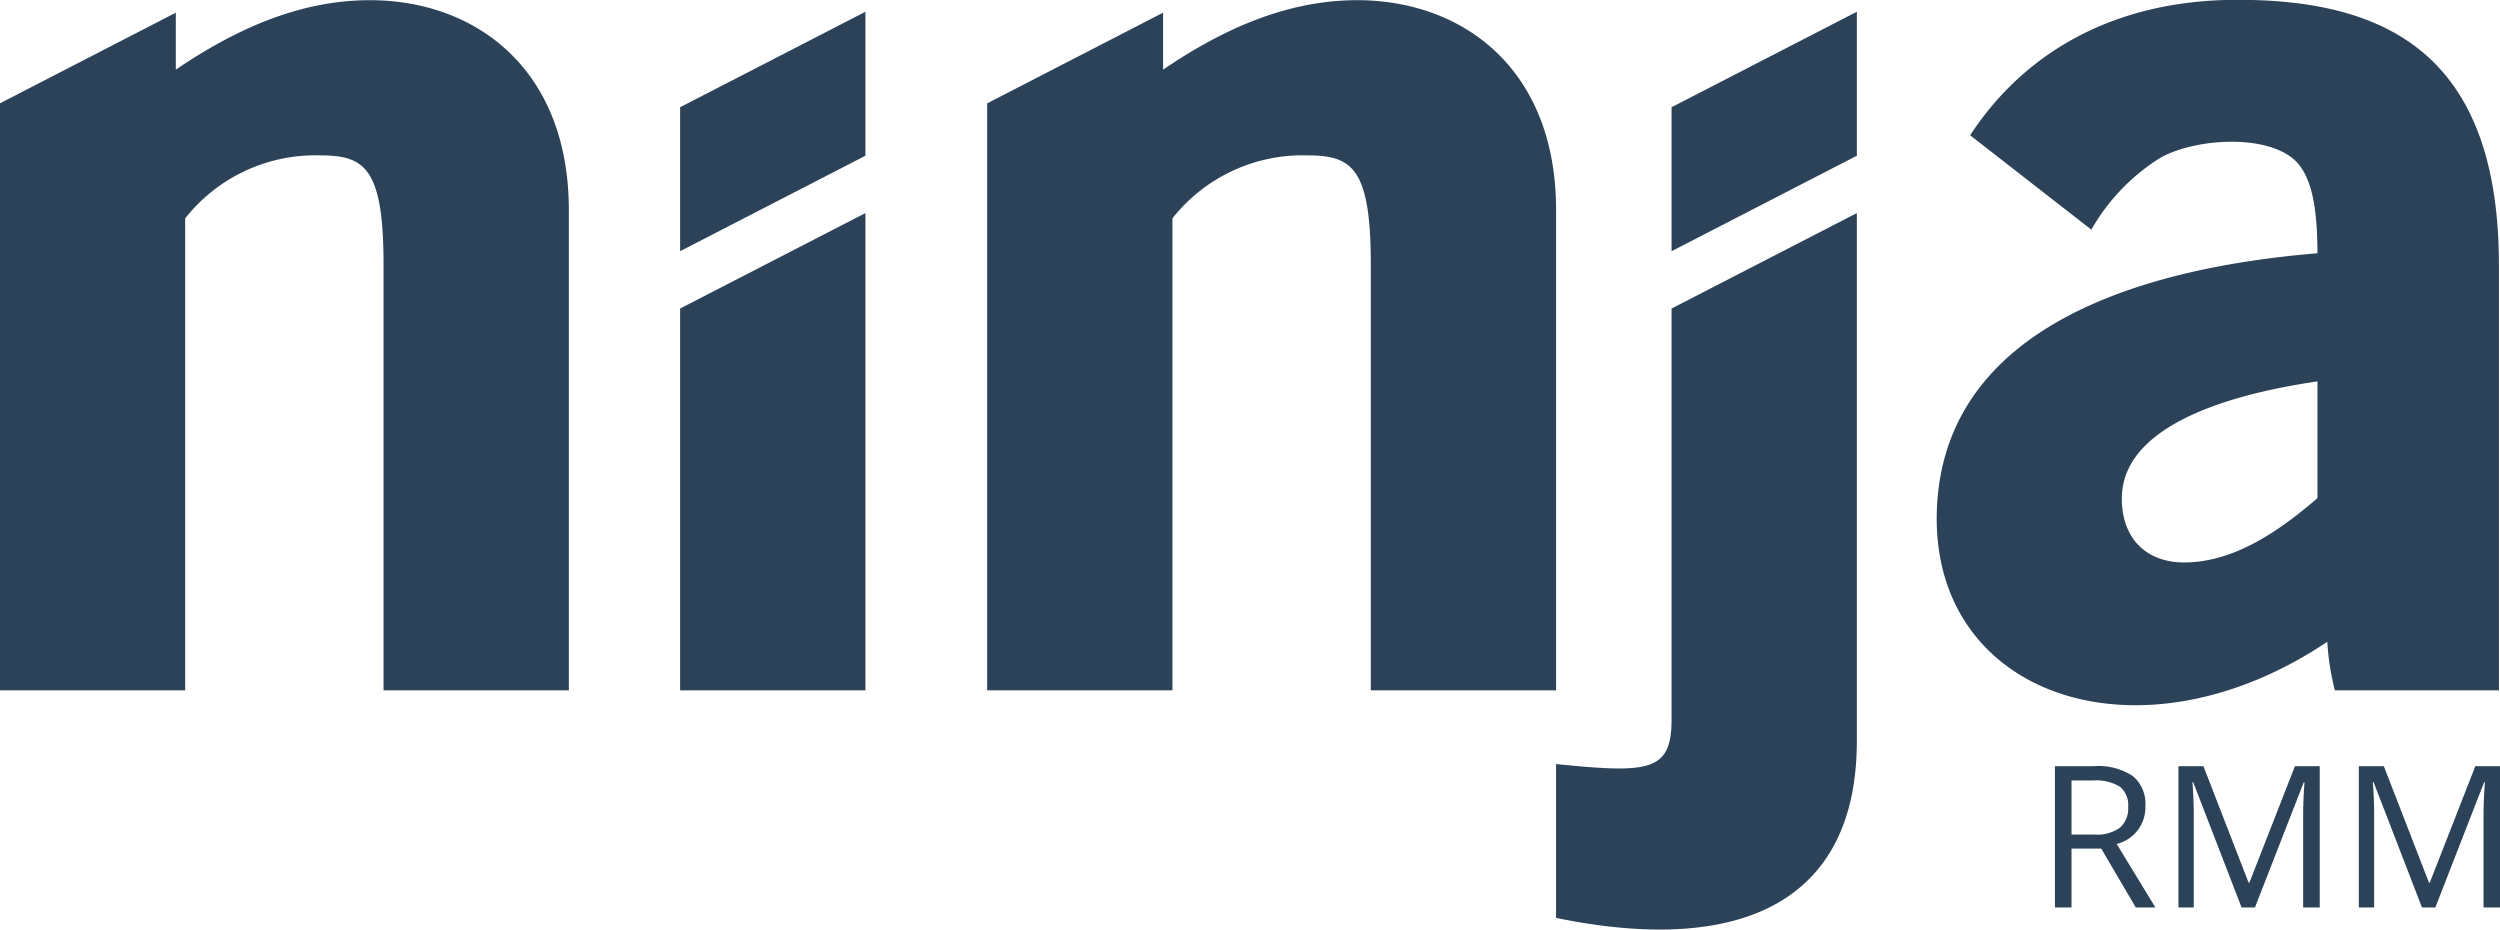
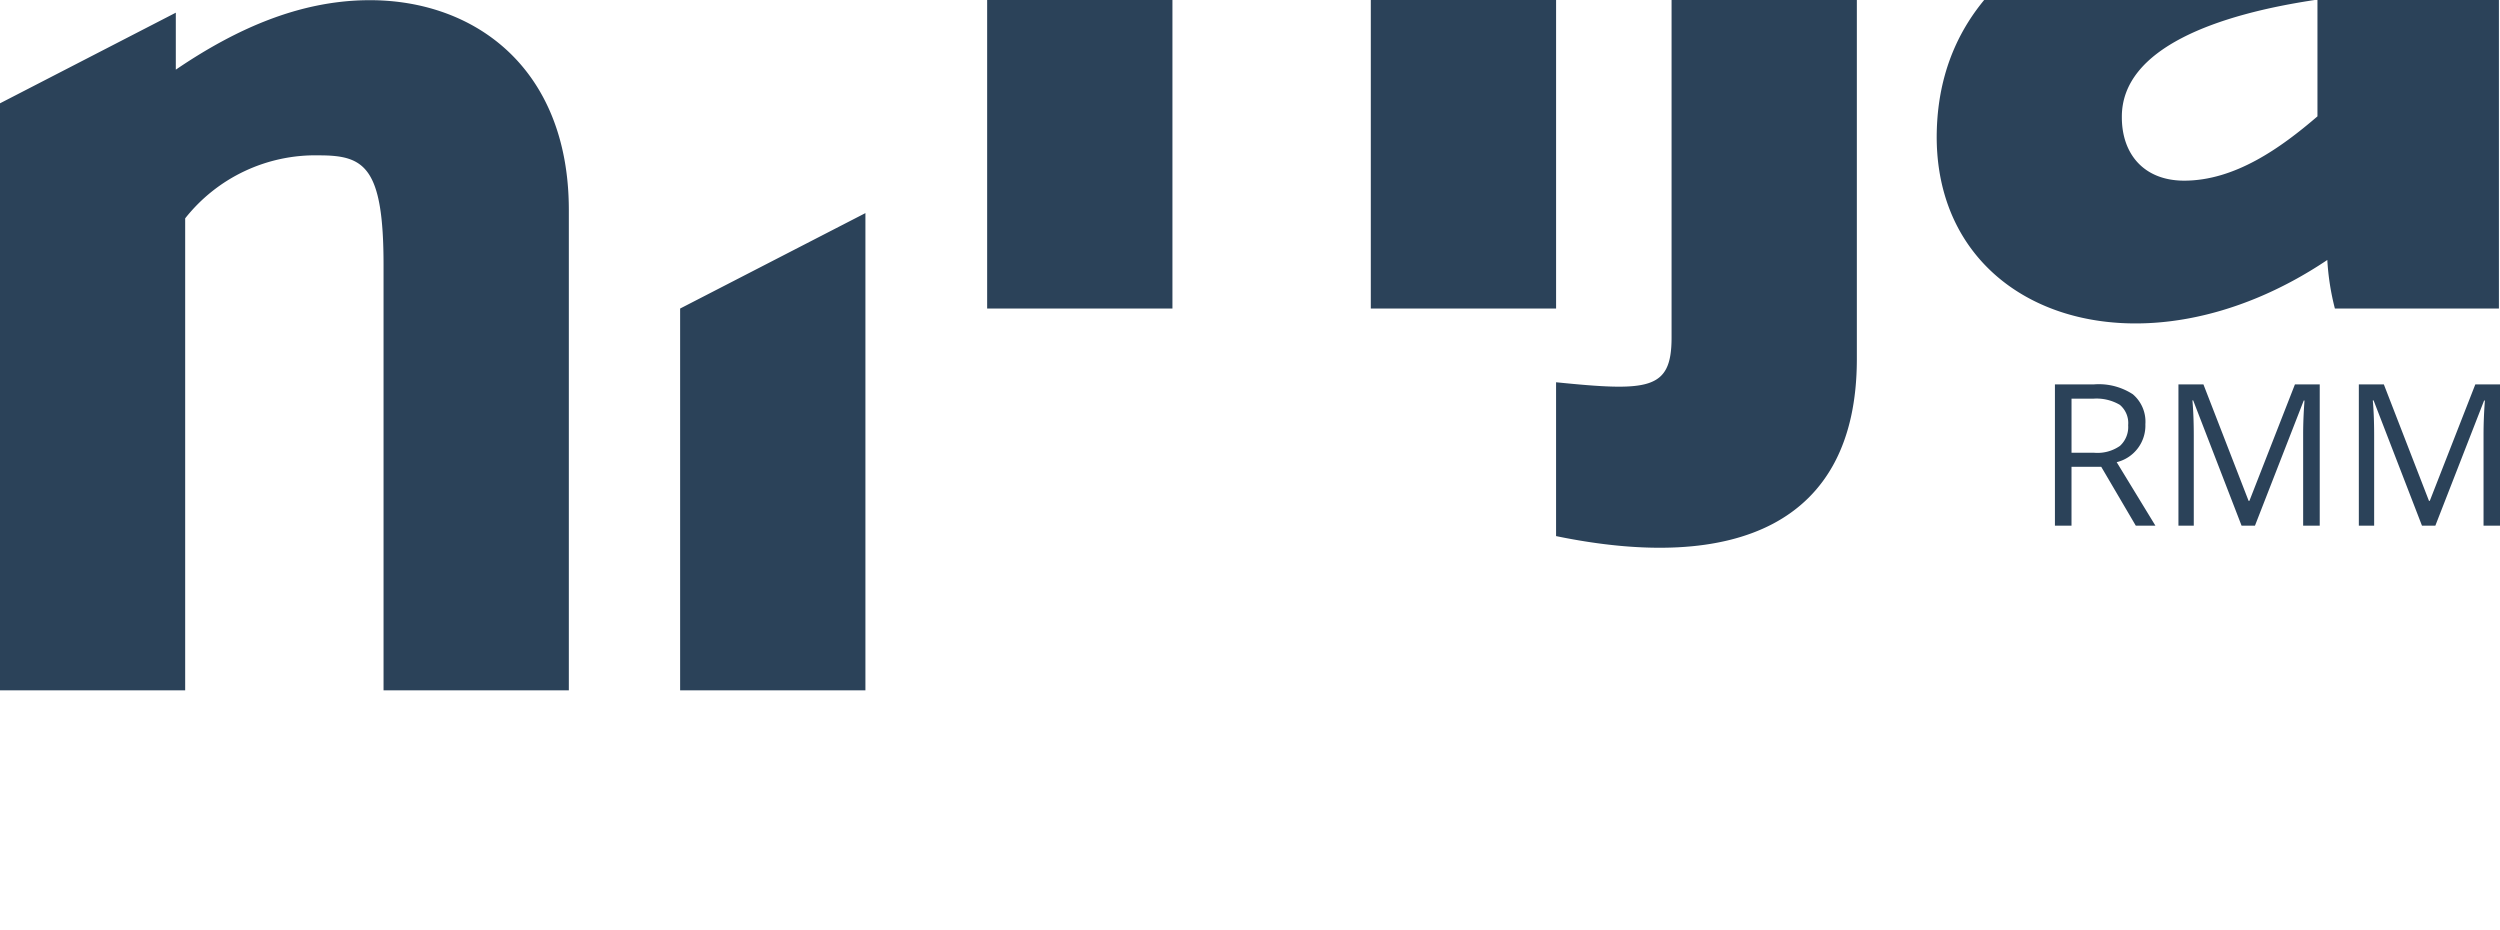
<svg xmlns="http://www.w3.org/2000/svg" height="79.939" viewBox="0 0 215 79.939" width="215">
-   <path d="m437.985 1026.4h15.935v-41.334c-.013-12.33-8.3-18.22-17.591-18.014-5.573.125-10.869 2.338-16.209 5.97v-4.9l-15.13 7.8v50.478h15.935v-40.591a14.262 14.262 0 0 1 11.518-5.417c3.865 0 5.551.935 5.542 9.471zm25.506 0h15.935v-41.042l-15.935 8.208zm15.935-45.976v-12.381l-15.935 8.21v12.382zm43.463 45.976h15.935v-41.334c-.012-12.33-8.294-18.22-17.588-18.014-5.576.125-10.872 2.338-16.211 5.97v-4.9l-15.13 7.8v50.478h15.935v-40.591a14.262 14.262 0 0 1 11.517-5.417c3.868 0 5.555.935 5.542 9.471zm41.8 4.38v-45.422l-15.934 8.208v35.364c-.01 4.49-1.982 4.61-9.933 3.81v13.23c15.263 3.15 25.843-.91 25.867-15.19m0-50.356v-12.381l-15.934 8.21v12.382zm41.111 45.976h14.107v-36.535c.006-17.78-9.235-22.863-22.5-22.848-10.528 0-18.279 4.478-22.977 11.647l10.424 8.117a17.51 17.51 0 0 1 5.93-6.177c3.136-1.772 9.889-2.135 12 .681 1.066 1.419 1.511 3.775 1.515 7.527-17.244 1.43-32.678 7.394-32.743 22.8-.015 15.42 17.582 21.35 33.593 10.61a21.535 21.535 0 0 0 .652 4.18m-1.5-26.571v10.041c-3.177 2.73-7.106 5.53-11.466 5.53-3.446 0-5.37-2.28-5.357-5.48-.019-5.92 8.2-8.83 16.823-10.091m-21.152 40.181v5.06h-1.426v-12.15h3.364a5.347 5.347 0 0 1 3.336.85 3.092 3.092 0 0 1 1.079 2.58 3.236 3.236 0 0 1 -2.467 3.26l3.33 5.46h-1.687l-2.97-5.06zm0-1.21h1.951a3.375 3.375 0 0 0 2.216-.59 2.2 2.2 0 0 0 .706-1.78 2.047 2.047 0 0 0 -.716-1.75 3.957 3.957 0 0 0 -2.3-.53h-1.855v4.65zm14.625 6.27-4.16-10.77h-.067c.076.85.117 1.86.117 3.04v7.73h-1.319v-12.15h2.148l3.886 10.02h.068l3.917-10.02h2.132v12.15h-1.426v-7.83c0-.9.037-1.87.117-2.93h-.067l-4.194 10.76zm15.515 0-4.16-10.77h-.069c.077.85.116 1.86.116 3.04v7.73h-1.317v-12.15h2.15l3.883 10.02h.068l3.917-10.02h2.132v12.15h-1.425v-7.83c0-.9.036-1.87.116-2.93h-.068l-4.193 10.76h-1.152z" fill="#2b4259" fill-rule="evenodd" transform="translate(-405 -967.031)" />
+   <path d="m437.985 1026.4h15.935v-41.334c-.013-12.33-8.3-18.22-17.591-18.014-5.573.125-10.869 2.338-16.209 5.97v-4.9l-15.13 7.8v50.478h15.935v-40.591a14.262 14.262 0 0 1 11.518-5.417c3.865 0 5.551.935 5.542 9.471zm25.506 0h15.935v-41.042l-15.935 8.208m15.935-45.976v-12.381l-15.935 8.21v12.382zm43.463 45.976h15.935v-41.334c-.012-12.33-8.294-18.22-17.588-18.014-5.576.125-10.872 2.338-16.211 5.97v-4.9l-15.13 7.8v50.478h15.935v-40.591a14.262 14.262 0 0 1 11.517-5.417c3.868 0 5.555.935 5.542 9.471zm41.8 4.38v-45.422l-15.934 8.208v35.364c-.01 4.49-1.982 4.61-9.933 3.81v13.23c15.263 3.15 25.843-.91 25.867-15.19m0-50.356v-12.381l-15.934 8.21v12.382zm41.111 45.976h14.107v-36.535c.006-17.78-9.235-22.863-22.5-22.848-10.528 0-18.279 4.478-22.977 11.647l10.424 8.117a17.51 17.51 0 0 1 5.93-6.177c3.136-1.772 9.889-2.135 12 .681 1.066 1.419 1.511 3.775 1.515 7.527-17.244 1.43-32.678 7.394-32.743 22.8-.015 15.42 17.582 21.35 33.593 10.61a21.535 21.535 0 0 0 .652 4.18m-1.5-26.571v10.041c-3.177 2.73-7.106 5.53-11.466 5.53-3.446 0-5.37-2.28-5.357-5.48-.019-5.92 8.2-8.83 16.823-10.091m-21.152 40.181v5.06h-1.426v-12.15h3.364a5.347 5.347 0 0 1 3.336.85 3.092 3.092 0 0 1 1.079 2.58 3.236 3.236 0 0 1 -2.467 3.26l3.33 5.46h-1.687l-2.97-5.06zm0-1.21h1.951a3.375 3.375 0 0 0 2.216-.59 2.2 2.2 0 0 0 .706-1.78 2.047 2.047 0 0 0 -.716-1.75 3.957 3.957 0 0 0 -2.3-.53h-1.855v4.65zm14.625 6.27-4.16-10.77h-.067c.076.85.117 1.86.117 3.04v7.73h-1.319v-12.15h2.148l3.886 10.02h.068l3.917-10.02h2.132v12.15h-1.426v-7.83c0-.9.037-1.87.117-2.93h-.067l-4.194 10.76zm15.515 0-4.16-10.77h-.069c.077.85.116 1.86.116 3.04v7.73h-1.317v-12.15h2.15l3.883 10.02h.068l3.917-10.02h2.132v12.15h-1.425v-7.83c0-.9.036-1.87.116-2.93h-.068l-4.193 10.76h-1.152z" fill="#2b4259" fill-rule="evenodd" transform="translate(-405 -967.031)" />
</svg>